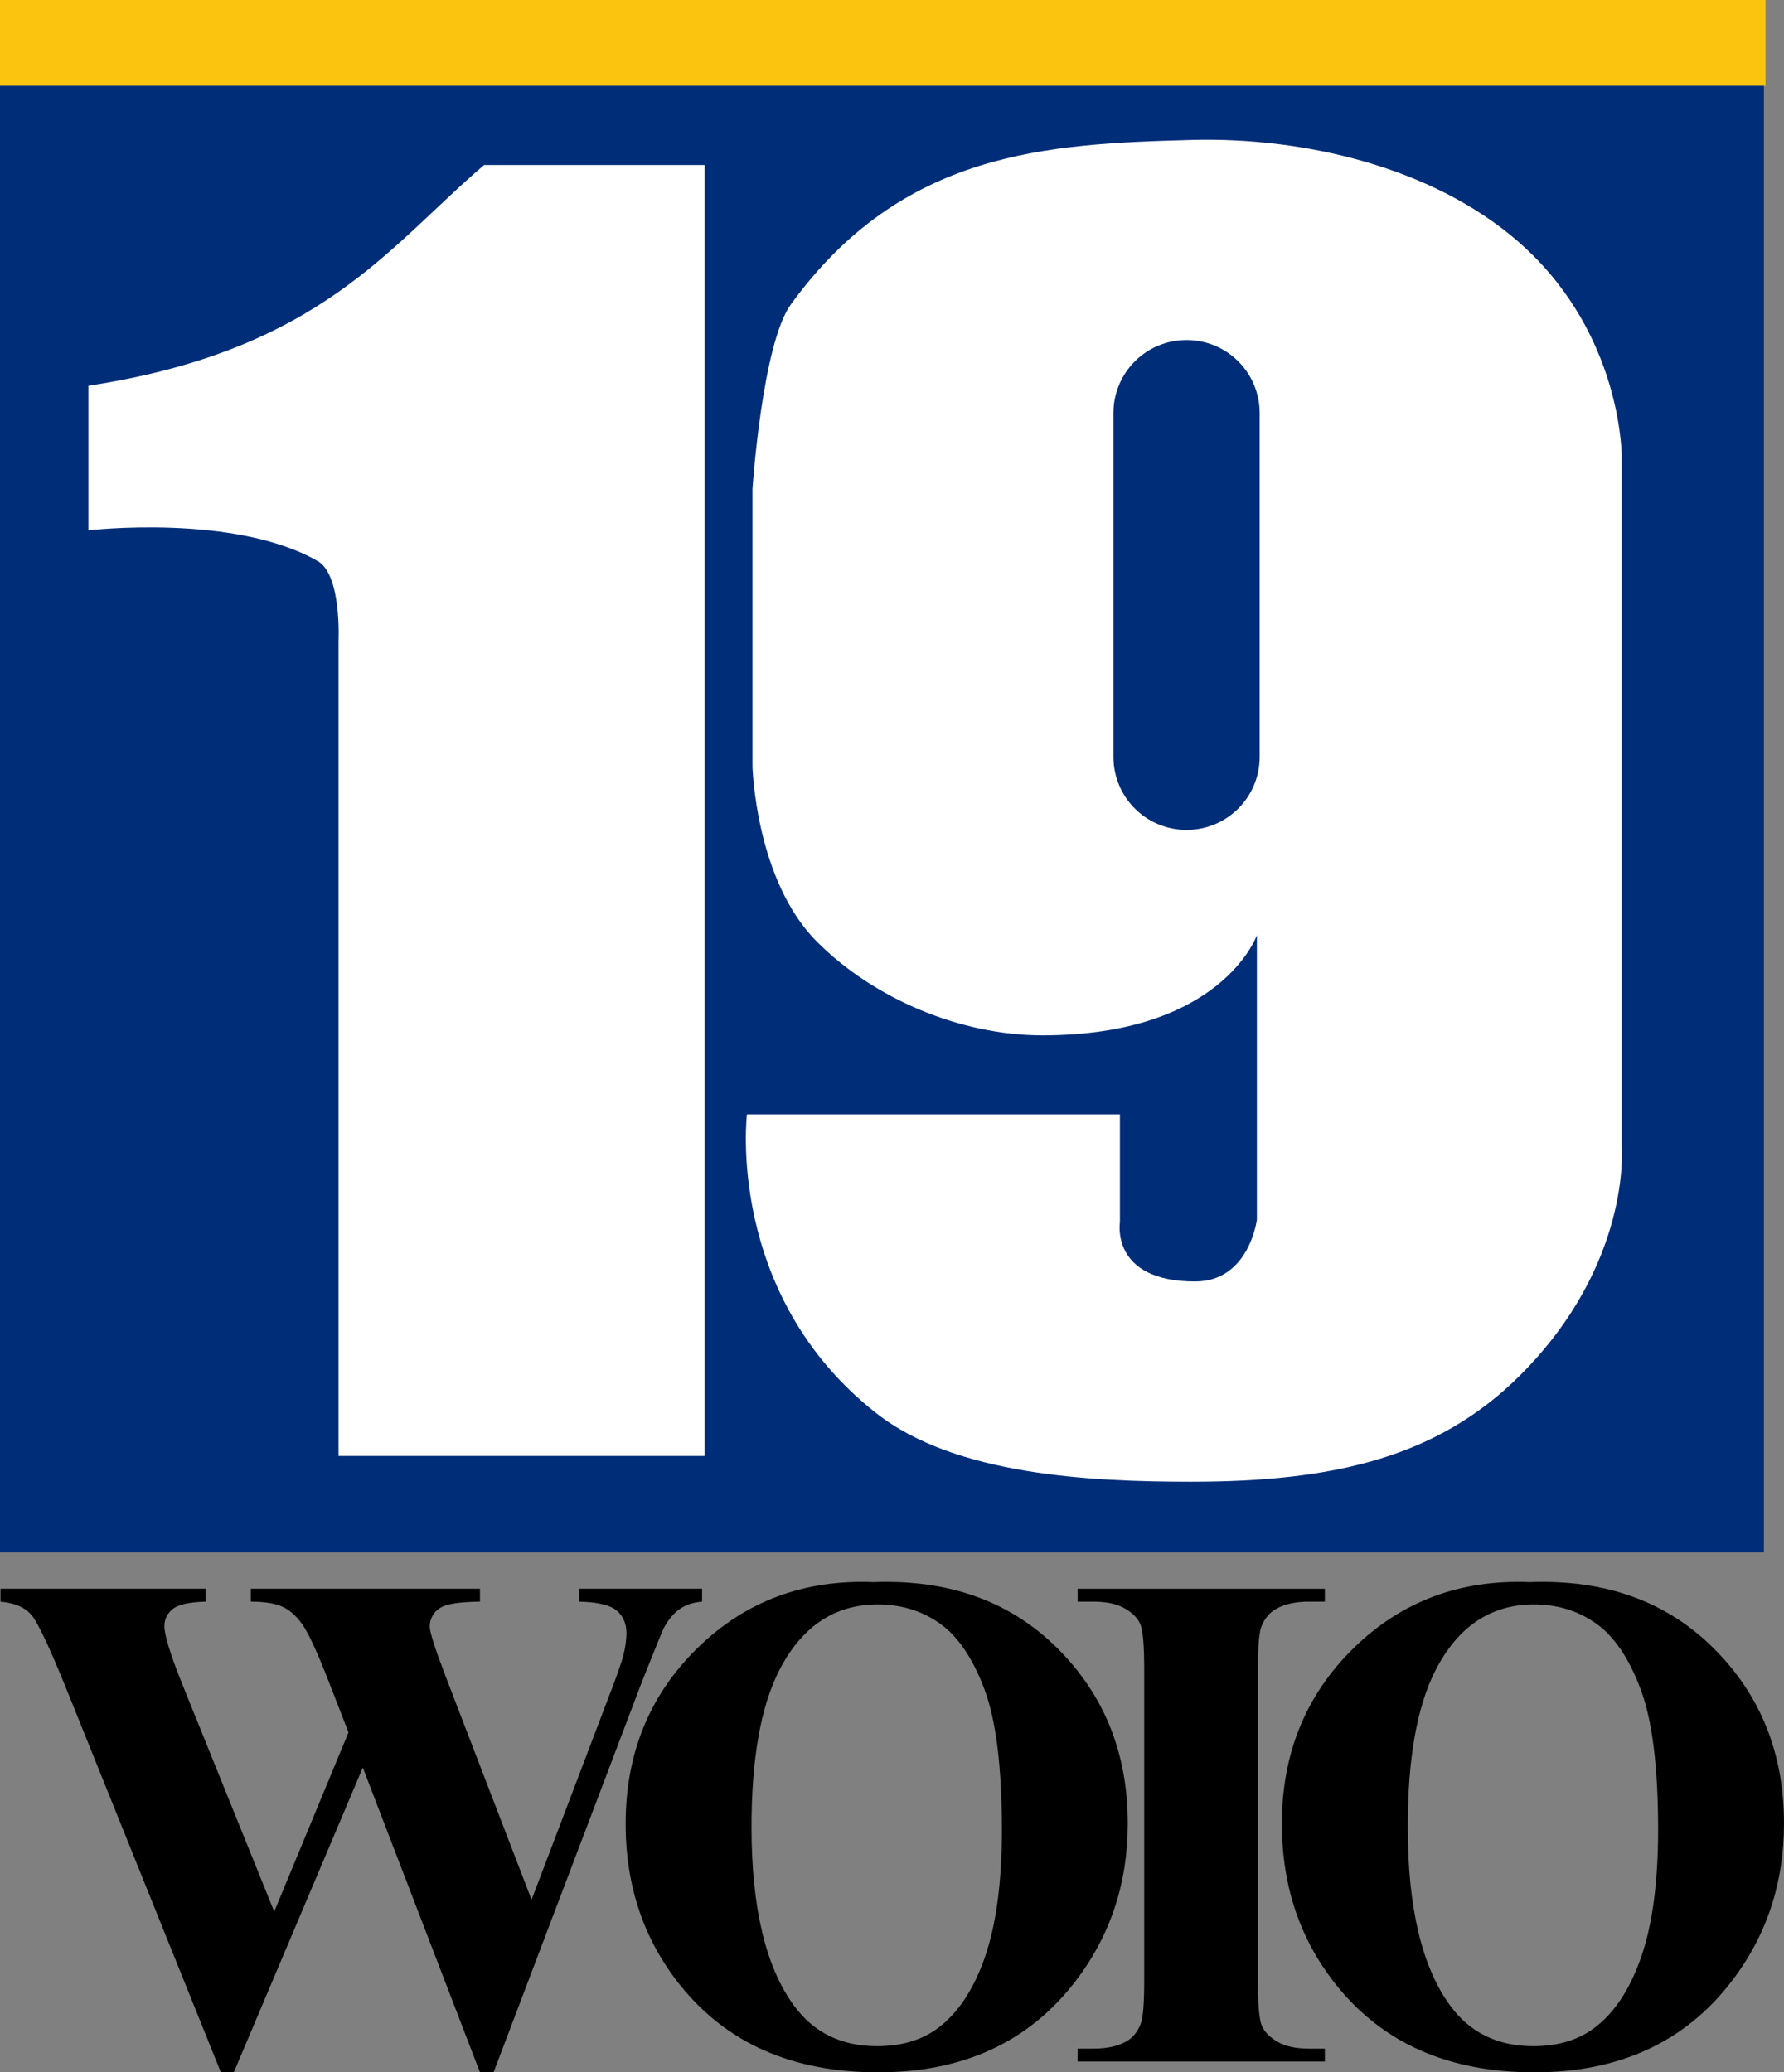
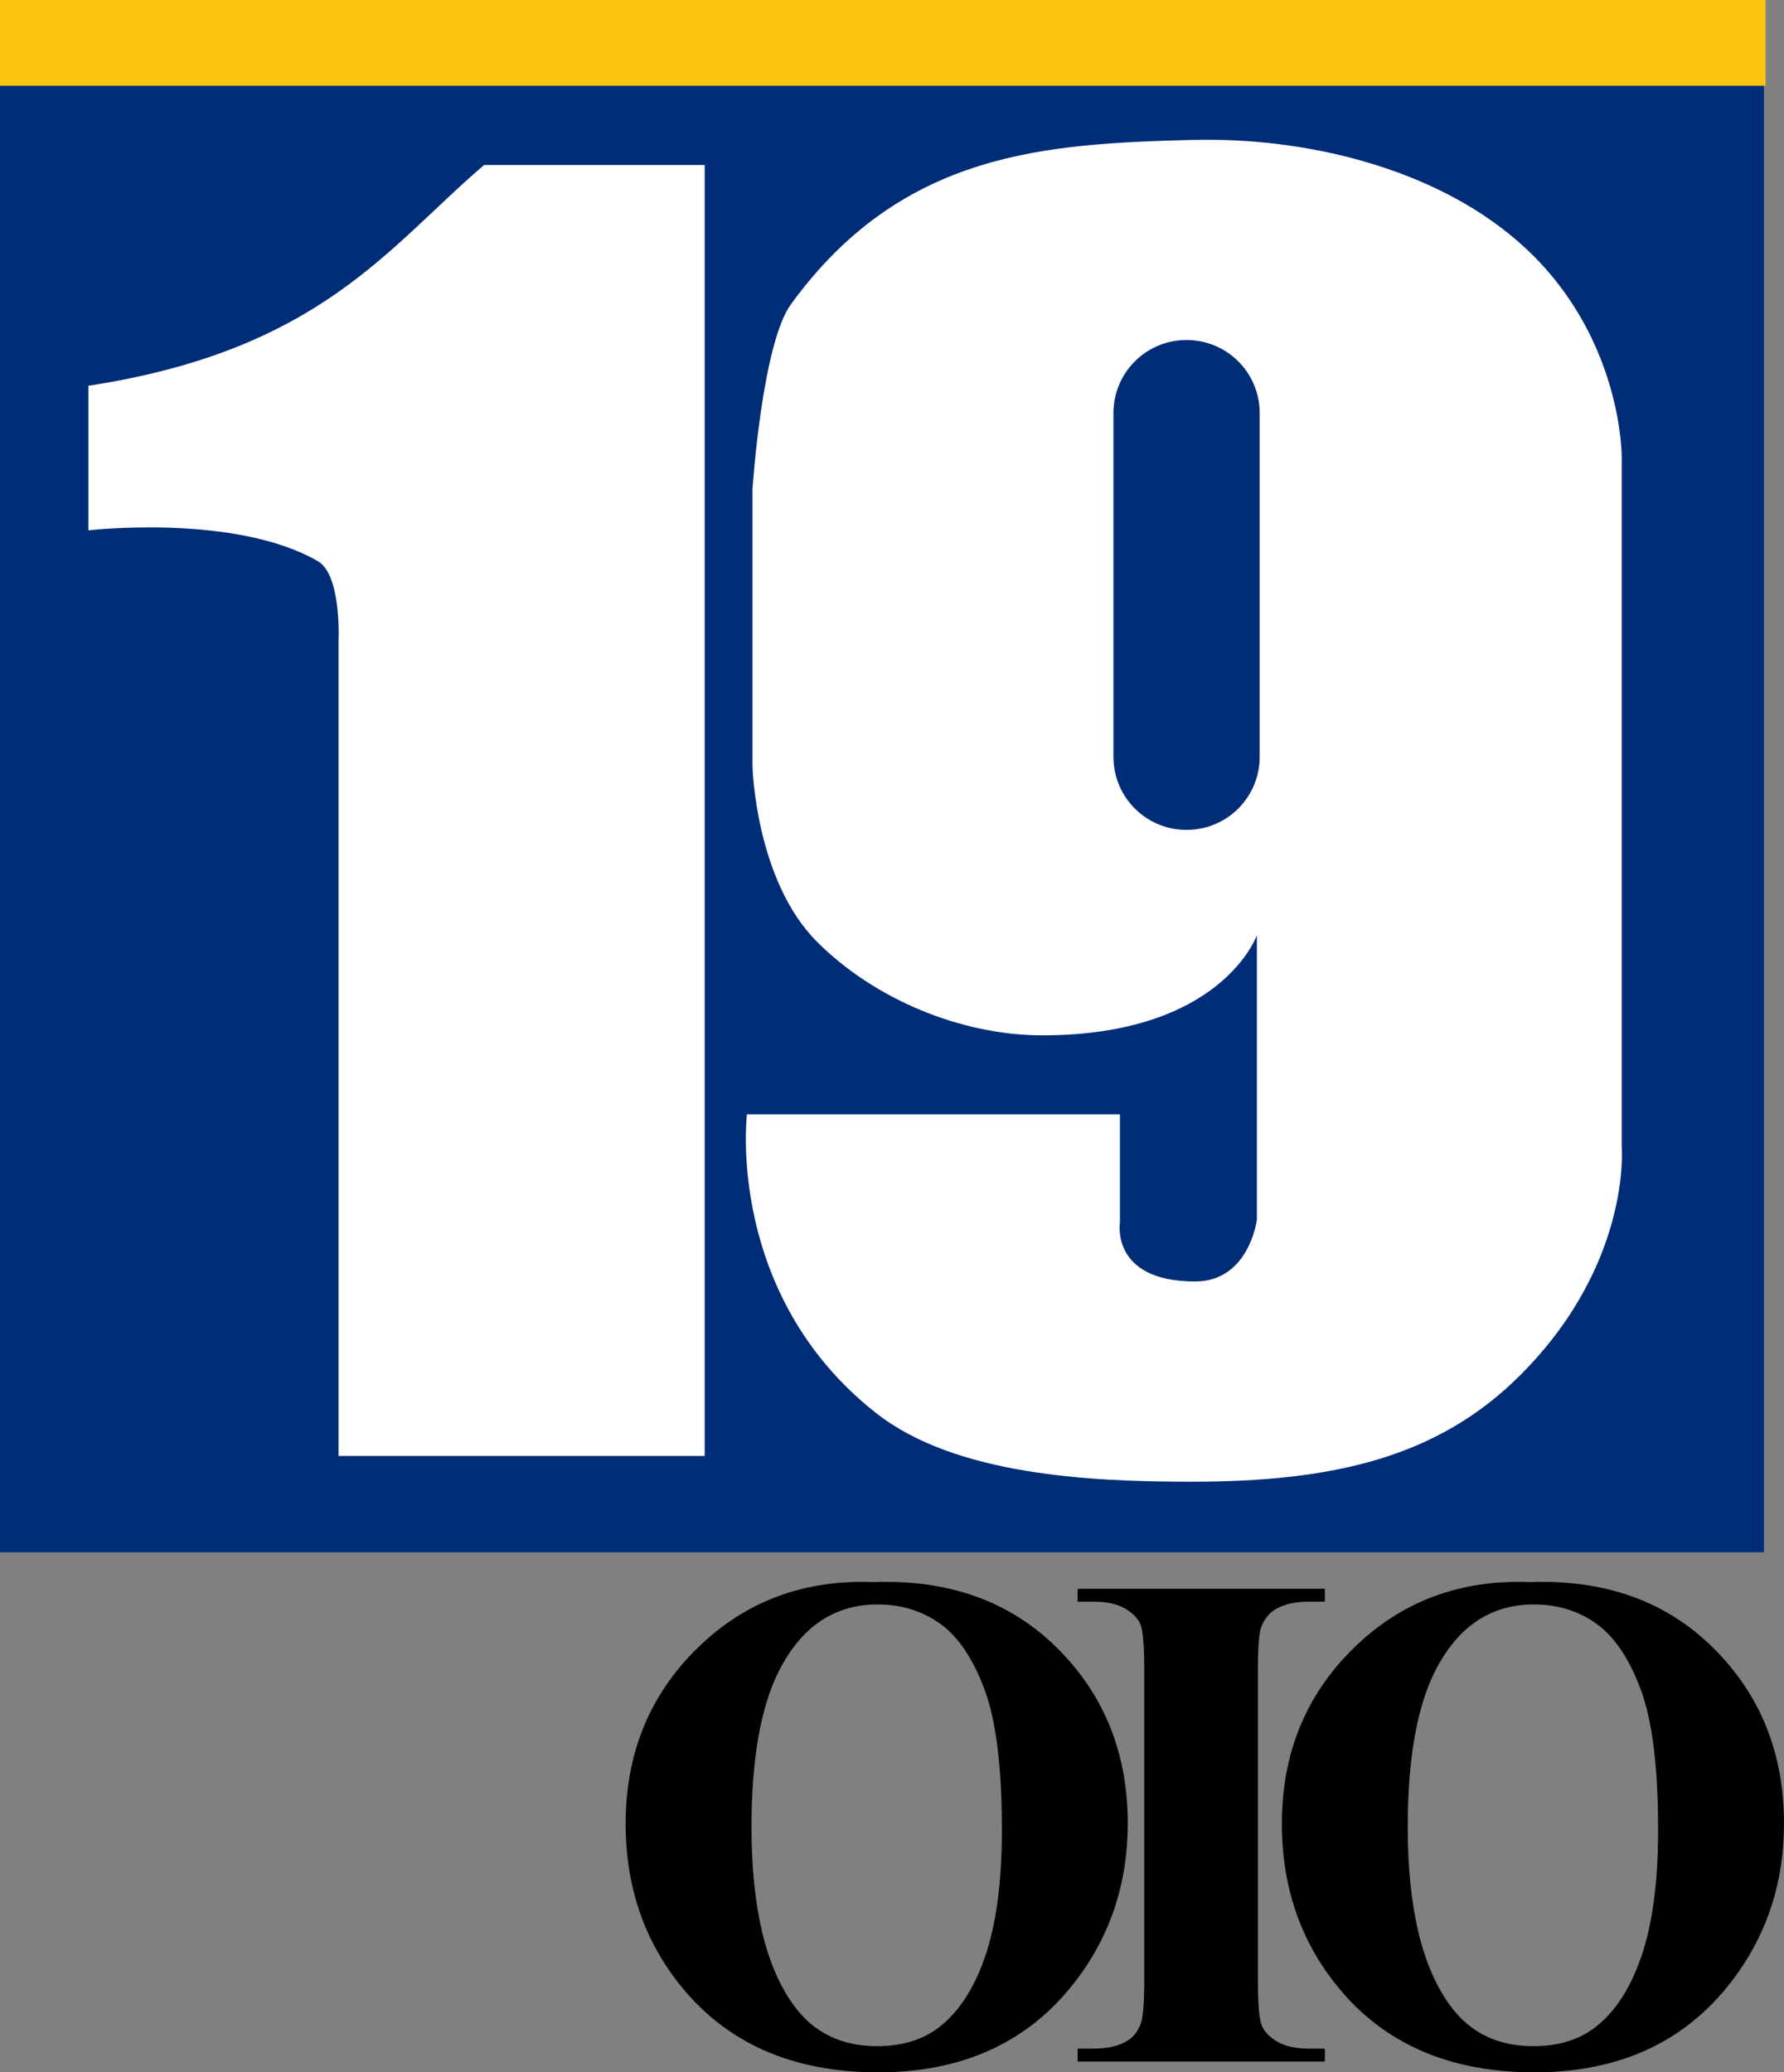
<svg xmlns="http://www.w3.org/2000/svg" xmlns:ns1="http://www.inkscape.org/namespaces/inkscape" xmlns:ns2="http://sodipodi.sourceforge.net/DTD/sodipodi-0.dtd" id="svg2985" version="1.1" ns1:version="0.48.5 r10040" width="500" height="580.893" ns2:docname="Hometeam19.svg">
  <rect width="100%" height="100%" fill="#808080" stroke="none" />
  <defs id="defs2989" />
  <ns2:namedview pagecolor="#ffffff" bordercolor="#666666" borderopacity="1" objecttolerance="10" gridtolerance="10" guidetolerance="10" ns1:pageopacity="0" ns1:pageshadow="2" ns1:window-width="1366" ns1:window-height="706" id="namedview2987" showgrid="false" ns1:object-paths="false" fit-margin-top="0" fit-margin-left="0" fit-margin-right="0" fit-margin-bottom="0" ns1:zoom="0.56219499" ns1:cx="54.286761" ns1:cy="271.49641" ns1:window-x="-8" ns1:window-y="-8" ns1:window-maximized="1" ns1:current-layer="svg2985" />
  <g id="g3152">
    <path ns1:connector-curvature="0" id="rect2995" d="m 4.3291513e-4,-2.3645441e-8 494.831,0 0,24.07 -494.831,0 z" style="fill:#fbc40f;fill-opacity:1;fill-rule:evenodd;stroke:none" />
    <path style="fill:#002d78;fill-opacity:1;fill-rule:evenodd;stroke:none" d="m -3.3529281e-8,24.07 494.368,0 0,411.048 -494.368,0 z" id="path2998" ns1:connector-curvature="0" />
    <path ns2:nodetypes="cccccccsc" ns1:connector-curvature="0" id="path3025" d="m 24.765,148.658 0,-40.524 C 89.908,98.137 108.931,69.068 135.675,46.259 l 61.832,0 0,361.863 -102.623,0 0,-228.581 c 0,0 0.876,-18.382 -5.8,-22.236 -23.255,-13.426 -64.319,-8.646 -64.319,-8.646 z" style="fill:white;stroke:none" />
    <path ns2:nodetypes="sssccssccscccsssccsssssssss" ns1:connector-curvature="0" id="path3027" d="m 340.181,39.177 c -2.135,-0.026 -4.229,-0.005 -6.329,0.052 -40.426,1.101 -81.032,3.075 -112.211,46.119 -8.046,11.107 -10.739,51.67 -10.739,51.67 l 0,77.868 c 0,0 0.791,31.814 18.105,49.128 16.108,16.108 40.354,26.198 63.135,26.198 50.361,0 60.126,-28.066 60.126,-28.066 l 0,79.736 c 0,0 -2.136,17.327 -17.327,17.327 -23.803,0 -21.062,-16.601 -21.062,-16.601 l 0,-30.245 -104.533,0 c 0,0 -6.121,50.532 36.262,83.782 22.176,17.397 60.058,19.195 88.244,19.195 39.955,0 69.183,-6.826 92.238,-29.881 31.185,-31.185 28.429,-63.861 28.429,-63.861 l 0,-193.451 c 0,0 0.29,-31.407 -24.746,-56.443 -22.287,-22.287 -57.575,-32.137 -89.592,-32.527 z m -7.626,56.131 c 11.349,0 20.492,9.143 20.492,20.492 l 0,96.336 c 0,11.349 -9.143,20.492 -20.492,20.492 -11.349,0 -20.492,-9.143 -20.492,-20.492 l 0,-96.336 c 0,-11.349 9.143,-20.492 20.492,-20.492 z" style="fill:white;stroke:none" />
-     <path ns1:connector-curvature="0" id="path3051" style="font-size:34.95px;font-style:normal;font-weight:bold;text-align:start;text-anchor:start;fill:black;font-family:Times New Roman" d="m 196.775,445.34 0,3.616 c -2.476,0.196 -4.561,0.88 -6.255,2.052 -1.694,1.173 -3.193,2.965 -4.496,5.375 -0.391,0.782 -2.443,5.831 -6.157,15.148 l -41.536,109.361 -3.812,0 -32.838,-85.417 -36.16,85.417 -3.616,0 -43.588,-108.188 c -4.43,-10.881 -7.525,-17.461 -9.284,-19.742 -1.759,-2.28 -4.724,-3.616 -8.893,-4.007 l 0,-3.616 57.466,0 0,3.616 c -4.626,0.13 -7.704,0.831 -9.236,2.101 -1.531,1.271 -2.297,2.851 -2.297,4.74 -4.8e-5,2.476 1.596,7.721 4.789,15.735 l 25.996,64.307 20.817,-50.234 -5.473,-14.073 c -2.997,-7.688 -5.31,-12.819 -6.939,-15.393 -1.629,-2.573 -3.502,-4.414 -5.62,-5.522 -2.118,-1.107 -5.229,-1.661 -9.333,-1.661 l 0,-3.616 64.209,0 0,3.616 c -4.496,0.065 -7.721,0.424 -9.675,1.075 -1.368,0.456 -2.443,1.222 -3.225,2.297 -0.782,1.075 -1.173,2.297 -1.173,3.665 -1.2e-4,1.499 1.466,6.092 4.398,13.78 l 24.139,62.743 21.598,-56.782 c 2.28,-5.864 3.681,-9.871 4.202,-12.021 0.521,-2.15 0.782,-4.137 0.782,-5.962 -1.8e-4,-2.671 -0.912,-4.772 -2.736,-6.304 -1.824,-1.531 -5.31,-2.362 -10.457,-2.492 l 0,-3.616 z" />
    <path ns1:connector-curvature="0" id="path3053" style="font-size:34.95px;font-style:normal;font-weight:bold;text-align:start;text-anchor:start;fill:black;font-family:Times New Roman" d="m 244.834,443.483 c 21.11,-0.782 38.261,5.375 51.455,18.471 13.194,13.096 19.79,29.482 19.79,49.159 -1.5e-4,16.81 -4.919,31.6 -14.757,44.37 -13.031,16.94 -31.437,25.41 -55.218,25.41 -23.846,0 -42.285,-8.079 -55.316,-24.237 -10.294,-12.77 -15.441,-27.918 -15.441,-45.445 0,-19.676 6.695,-36.079 20.084,-49.207 13.389,-13.128 29.857,-19.302 49.403,-18.52 z m 1.173,6.255 c -12.119,1.4e-4 -21.338,6.19 -27.658,18.569 -5.147,10.164 -7.721,24.759 -7.721,43.783 -3e-5,22.608 3.974,39.32 11.923,50.136 5.538,7.558 13.291,11.337 23.26,11.337 6.711,0 12.314,-1.629 16.81,-4.887 5.733,-4.17 10.196,-10.832 13.389,-19.986 3.192,-9.154 4.789,-21.093 4.789,-35.818 -1.2e-4,-17.526 -1.629,-30.638 -4.887,-39.337 -3.258,-8.698 -7.411,-14.839 -12.461,-18.422 -5.05,-3.583 -10.864,-5.375 -17.445,-5.375 z" />
    <path ns1:connector-curvature="0" id="path3055" style="font-size:34.95px;font-style:normal;font-weight:bold;text-align:start;text-anchor:start;fill:black;font-family:Times New Roman" d="m 371.315,574.247 0,3.616 -69.291,0 0,-3.616 4.398,0 c 3.844,2e-5 6.939,-0.684 9.284,-2.052 1.694,-0.912 2.997,-2.476 3.909,-4.691 0.717,-1.564 1.075,-5.668 1.075,-12.314 l 0,-87.176 c -2e-5,-6.776 -0.358,-11.011 -1.075,-12.705 -0.717,-1.694 -2.166,-3.176 -4.349,-4.447 -2.183,-1.27 -5.131,-1.906 -8.845,-1.906 l -4.398,0 0,-3.616 69.291,0 0,3.616 -4.398,0 c -3.844,1.3e-4 -6.939,0.684 -9.284,2.052 -1.694,0.912 -3.03,2.476 -4.007,4.691 -0.717,1.564 -1.075,5.668 -1.075,12.314 l 0,87.176 c -5e-5,6.776 0.375,11.011 1.124,12.705 0.749,1.694 2.215,3.176 4.398,4.447 2.183,1.271 5.131,1.906 8.845,1.906 z" />
    <path ns1:connector-curvature="0" id="path3057" style="font-size:34.95px;font-style:normal;font-weight:bold;text-align:start;text-anchor:start;fill:black;font-family:Times New Roman" d="m 428.754,443.483 c 21.11,-0.782 38.261,5.375 51.455,18.471 13.193,13.096 19.79,29.482 19.79,49.159 -1.2e-4,16.81 -4.919,31.6 -14.757,44.37 -13.031,16.94 -31.437,25.41 -55.218,25.41 -23.846,0 -42.285,-8.079 -55.316,-24.237 -10.294,-12.77 -15.441,-27.918 -15.441,-45.445 0,-19.676 6.695,-36.079 20.084,-49.207 13.389,-13.128 29.857,-19.302 49.403,-18.52 z m 1.173,6.255 c -12.119,1.4e-4 -21.338,6.19 -27.658,18.569 -5.147,10.164 -7.721,24.759 -7.721,43.783 -5e-5,22.608 3.974,39.32 11.923,50.136 5.538,7.558 13.291,11.337 23.26,11.337 6.711,0 12.314,-1.629 16.81,-4.887 5.733,-4.17 10.196,-10.832 13.389,-19.986 3.192,-9.154 4.789,-21.093 4.789,-35.818 -1.1e-4,-17.526 -1.629,-30.638 -4.887,-39.337 -3.258,-8.698 -7.411,-14.839 -12.461,-18.422 -5.05,-3.583 -10.864,-5.375 -17.445,-5.375 z" />
  </g>
</svg>